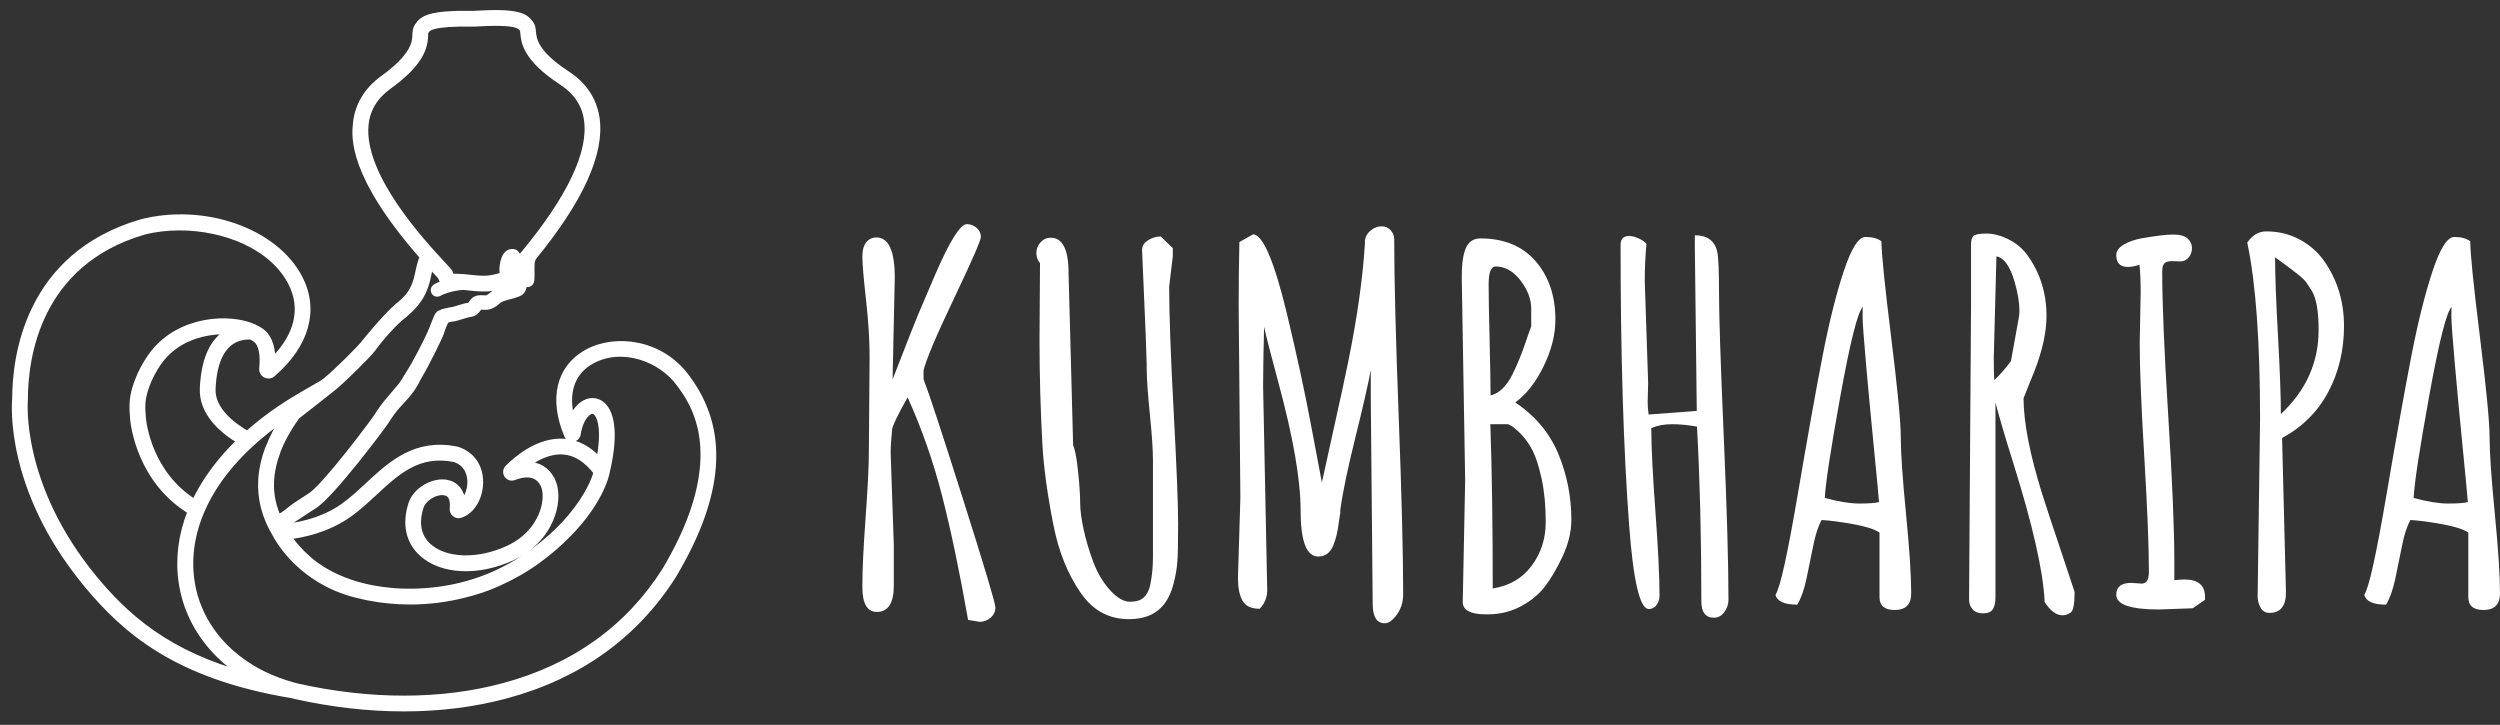
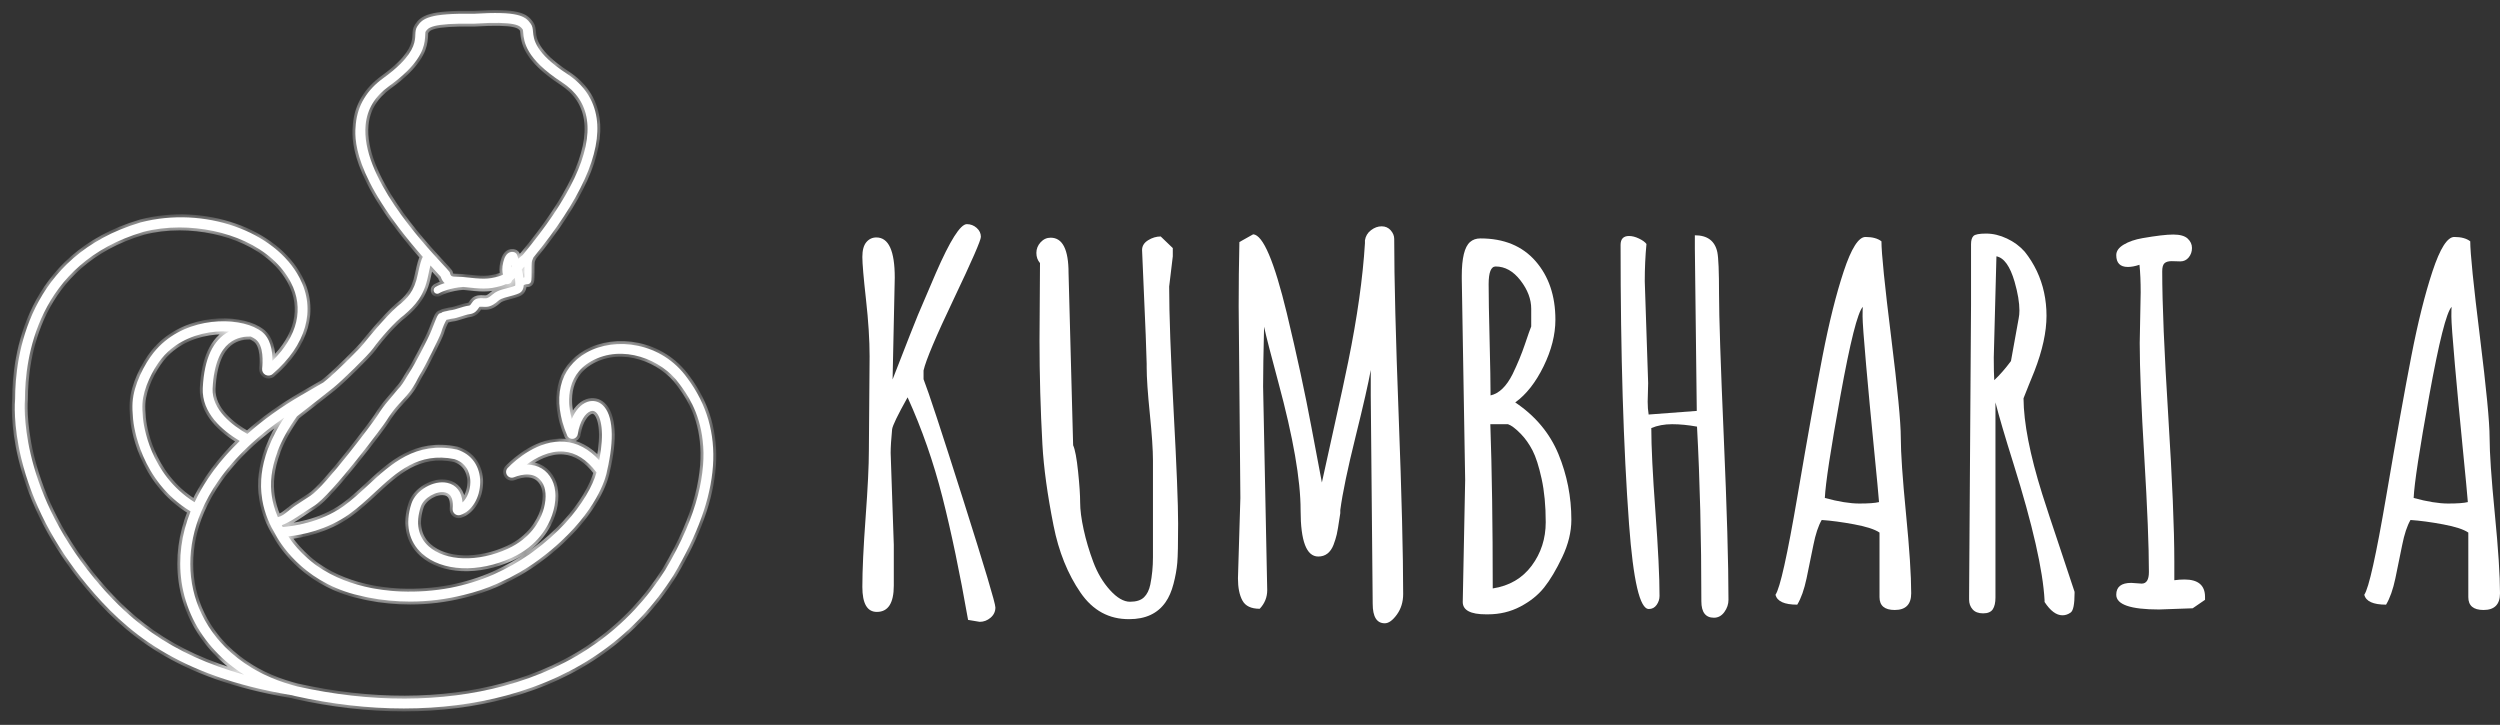
<svg xmlns="http://www.w3.org/2000/svg" width="169" height="49" viewBox="0 0 169 49" fill="none">
  <rect x="0" y="0" width="169" height="49" fill="#333333" stroke="none" />
  <path d="M58.736 30.458L58.785 24.097C58.785 22.985 58.704 21.698 58.54 20.237C58.377 18.777 58.295 17.82 58.295 17.368C58.295 16.915 58.385 16.583 58.565 16.37C58.745 16.157 58.971 16.051 59.243 16.051C60.072 16.051 60.486 16.956 60.486 18.766C60.486 18.777 60.437 21.071 60.339 25.65C60.415 25.465 60.628 24.92 60.977 24.015C61.326 23.11 61.685 22.2 62.056 21.284C62.438 20.379 62.841 19.436 63.266 18.455C64.225 16.253 64.923 15.152 65.359 15.152C65.61 15.152 65.831 15.236 66.022 15.405C66.212 15.575 66.308 15.776 66.308 16.01C66.308 16.245 65.7 17.637 64.485 20.188C63.269 22.74 62.585 24.358 62.432 25.045V25.634C62.759 26.462 63.651 29.172 65.106 33.761C66.561 38.351 67.289 40.785 67.289 41.063C67.289 41.341 67.18 41.572 66.962 41.758C66.744 41.943 66.499 42.036 66.226 42.036L65.442 41.905C64.886 38.733 64.308 35.966 63.708 33.606C63.108 31.246 62.324 28.997 61.353 26.86C60.688 28.048 60.34 28.768 60.307 29.019C60.241 29.695 60.208 30.229 60.208 30.621L60.421 36.836V39.583C60.421 40.771 60.039 41.365 59.276 41.365C58.622 41.365 58.295 40.801 58.295 39.673C58.295 38.544 58.369 36.977 58.516 34.971C58.663 32.966 58.736 31.461 58.736 30.458Z" fill="white" />
  <path d="M70.271 23.018L70.304 17.785C70.141 17.599 70.059 17.37 70.059 17.098C70.059 16.826 70.154 16.586 70.345 16.378C70.535 16.171 70.762 16.068 71.023 16.068C71.83 16.068 72.234 16.864 72.234 18.455L72.544 30.098C72.675 30.393 72.787 30.987 72.879 31.881C72.972 32.775 73.018 33.47 73.018 33.966C73.018 34.462 73.097 35.073 73.255 35.797C73.413 36.523 73.632 37.256 73.909 37.997C74.188 38.738 74.563 39.371 75.038 39.894C75.512 40.417 75.962 40.678 76.387 40.678C76.812 40.678 77.128 40.578 77.335 40.376C77.542 40.175 77.684 39.888 77.76 39.517C77.88 38.929 77.94 38.313 77.94 37.67V31.128C77.94 30.419 77.869 29.368 77.728 27.972C77.586 26.577 77.515 25.525 77.515 24.816V24.587L77.45 22.641L77.204 16.901C77.204 16.629 77.341 16.408 77.613 16.239C77.886 16.07 78.169 15.985 78.464 15.985L79.281 16.77V17.326L79.036 19.37C79.036 21.234 79.137 24.042 79.338 27.792C79.54 31.542 79.641 34.079 79.641 35.404C79.641 36.728 79.622 37.612 79.584 38.053C79.545 38.495 79.461 38.967 79.33 39.468C79.2 39.969 79.02 40.383 78.79 40.711C78.256 41.474 77.439 41.855 76.338 41.855C74.975 41.866 73.879 41.272 73.051 40.073C72.178 38.808 71.568 37.293 71.219 35.527C70.805 33.445 70.554 31.618 70.467 30.048C70.337 27.684 70.271 25.34 70.271 23.018Z" fill="white" />
-   <path d="M83.849 33.663L83.734 20.696C83.734 19.246 83.75 17.801 83.783 16.362L84.715 15.839C85.38 15.883 86.138 17.66 86.988 21.17C87.675 24.037 88.231 26.612 88.656 28.896C89.082 31.18 89.316 32.42 89.359 32.617C89.512 31.897 89.795 30.611 90.21 28.757C90.624 26.904 90.934 25.465 91.142 24.44C91.752 21.442 92.128 18.777 92.27 16.444V16.247C92.314 15.964 92.45 15.735 92.679 15.561C92.908 15.386 93.148 15.299 93.399 15.299C93.649 15.299 93.853 15.389 94.012 15.569C94.17 15.749 94.249 15.943 94.249 16.149C94.249 18.821 94.35 22.822 94.552 28.153C94.753 33.483 94.854 37.485 94.854 40.156C94.854 40.69 94.712 41.153 94.429 41.546C94.145 41.938 93.873 42.134 93.611 42.134C93.066 42.134 92.794 41.693 92.794 40.81L92.663 26.714V25.013C92.51 25.874 92.167 27.381 91.633 29.535C91.099 31.688 90.755 33.337 90.603 34.481V34.694C90.581 34.781 90.548 34.988 90.504 35.315C90.461 35.642 90.414 35.912 90.365 36.125C90.316 36.337 90.243 36.574 90.145 36.836C89.937 37.359 89.594 37.621 89.114 37.621C88.318 37.621 87.921 36.58 87.921 34.498C87.921 32.437 87.419 29.553 86.416 25.847C85.915 23.994 85.593 22.74 85.451 22.086C85.408 23.874 85.386 25.22 85.386 26.125L85.664 39.894C85.664 40.374 85.495 40.793 85.157 41.153C84.579 41.153 84.189 40.968 83.988 40.597C83.786 40.227 83.686 39.725 83.686 39.093L83.849 33.663Z" fill="white" />
+   <path d="M83.849 33.663L83.734 20.696C83.734 19.246 83.75 17.801 83.783 16.362L84.715 15.839C85.38 15.883 86.138 17.66 86.988 21.17C87.675 24.037 88.231 26.612 88.656 28.896C89.082 31.18 89.316 32.42 89.359 32.617C89.512 31.897 89.795 30.611 90.21 28.757C90.624 26.904 90.934 25.465 91.142 24.44C91.752 21.442 92.128 18.777 92.27 16.444V16.247C92.314 15.964 92.45 15.735 92.679 15.561C92.908 15.386 93.148 15.299 93.399 15.299C93.649 15.299 93.853 15.389 94.012 15.569C94.17 15.749 94.249 15.943 94.249 16.149C94.249 18.821 94.35 22.822 94.552 28.153C94.753 33.483 94.854 37.485 94.854 40.156C94.854 40.69 94.712 41.153 94.429 41.546C94.145 41.938 93.873 42.134 93.611 42.134C93.066 42.134 92.794 41.693 92.794 40.81L92.663 26.714V25.013C92.51 25.874 92.167 27.381 91.633 29.535C91.099 31.688 90.755 33.337 90.603 34.481V34.694C90.461 35.642 90.414 35.912 90.365 36.125C90.316 36.337 90.243 36.574 90.145 36.836C89.937 37.359 89.594 37.621 89.114 37.621C88.318 37.621 87.921 36.58 87.921 34.498C87.921 32.437 87.419 29.553 86.416 25.847C85.915 23.994 85.593 22.74 85.451 22.086C85.408 23.874 85.386 25.22 85.386 26.125L85.664 39.894C85.664 40.374 85.495 40.793 85.157 41.153C84.579 41.153 84.189 40.968 83.988 40.597C83.786 40.227 83.686 39.725 83.686 39.093L83.849 33.663Z" fill="white" />
  <path d="M99.045 32.453L98.816 18.848V18.651C98.816 17.452 99.002 16.689 99.373 16.362C99.558 16.198 99.792 16.117 100.076 16.117C101.667 16.117 102.91 16.629 103.804 17.654C104.698 18.679 105.145 19.998 105.145 21.611C105.145 22.625 104.878 23.677 104.344 24.768C103.81 25.858 103.172 26.67 102.43 27.204C103.793 28.12 104.766 29.284 105.35 30.696C105.933 32.108 106.224 33.588 106.224 35.136C106.224 35.953 106.02 36.793 105.611 37.654C105.202 38.515 104.793 39.202 104.385 39.714C103.976 40.227 103.439 40.657 102.774 41.006C102.109 41.355 101.378 41.529 100.583 41.529H100.452C99.405 41.529 98.882 41.251 98.882 40.695L99.045 32.453ZM101.106 18.014C100.79 18.014 100.632 18.414 100.632 19.216C100.632 20.017 100.653 21.276 100.697 22.993C100.74 24.71 100.762 25.956 100.762 26.73C101.34 26.599 101.836 26.119 102.251 25.291C102.589 24.593 102.866 23.92 103.085 23.271C103.303 22.623 103.444 22.222 103.51 22.069V20.875C103.51 20.221 103.267 19.581 102.782 18.954C102.297 18.327 101.738 18.014 101.106 18.014ZM103.542 38.242C104.174 37.392 104.491 36.41 104.491 35.298C104.491 34.187 104.398 33.209 104.213 32.364C104.027 31.518 103.823 30.881 103.599 30.45C103.376 30.02 103.117 29.652 102.822 29.346C102.463 28.976 102.168 28.752 101.939 28.676H100.746C100.854 31.761 100.909 35.462 100.909 39.779C102.033 39.605 102.91 39.092 103.542 38.242Z" fill="white" />
  <path d="M115.863 41.758C115.296 41.758 115.012 41.387 115.012 40.646C115.012 36.395 114.914 32.459 114.718 28.84C114.118 28.731 113.557 28.676 113.034 28.676C112.511 28.676 112.042 28.763 111.628 28.937C111.628 30.18 111.72 32.061 111.906 34.58C112.091 37.098 112.184 39 112.184 40.286C112.184 40.505 112.118 40.706 111.988 40.892C111.857 41.077 111.682 41.169 111.464 41.169C110.854 41.18 110.407 39.267 110.123 35.43C109.741 30.23 109.551 23.939 109.551 16.558C109.551 16.155 109.741 15.953 110.123 15.953C110.33 15.953 110.554 16.01 110.794 16.125C111.033 16.239 111.203 16.362 111.301 16.493C111.225 17.289 111.186 18.128 111.186 19.011L111.415 25.896L111.383 27.155C111.383 27.472 111.404 27.76 111.448 28.022L114.702 27.777L114.572 16.788V15.905C115.422 15.905 115.929 16.286 116.092 17.049C116.168 17.42 116.207 18.363 116.207 19.878C116.207 21.394 116.313 24.607 116.526 29.518C116.739 34.43 116.845 38.106 116.845 40.548C116.845 40.843 116.752 41.118 116.567 41.374C116.381 41.63 116.146 41.758 115.863 41.758Z" fill="white" />
  <path d="M128.085 41.235C127.398 41.235 127.055 40.946 127.055 40.368V36.002C126.739 35.784 126.169 35.599 125.346 35.446C124.523 35.293 123.79 35.195 123.147 35.151C122.918 35.544 122.73 36.111 122.583 36.852C122.435 37.594 122.282 38.34 122.125 39.093C121.966 39.845 121.757 40.439 121.495 40.875C120.623 40.875 120.132 40.652 120.023 40.204C120.329 39.769 120.825 37.539 121.512 33.516C122.198 29.494 122.762 26.346 123.204 24.072C123.646 21.799 124.122 19.889 124.635 18.341C125.147 16.793 125.638 16.019 126.106 16.019C126.575 16.019 126.935 16.117 127.186 16.313C127.186 17.109 127.404 19.262 127.84 22.772C128.276 26.283 128.494 28.553 128.494 29.583C128.494 30.614 128.611 32.325 128.845 34.718C129.08 37.111 129.197 38.907 129.197 40.106C129.197 40.859 128.826 41.235 128.085 41.235ZM126.679 30.303C126.483 28.324 126.305 26.438 126.147 24.645C125.989 22.851 125.91 21.766 125.91 21.39C125.91 21.014 125.916 20.799 125.927 20.744C125.578 21.104 125.074 23.105 124.414 26.746C123.754 30.387 123.403 32.693 123.359 33.663C124.286 33.914 125.063 34.039 125.69 34.039C126.316 34.039 126.761 34.007 127.022 33.941C126.99 33.494 126.875 32.282 126.679 30.303Z" fill="white" />
  <path d="M133.111 40.27L133.242 20.63V16.509C133.242 16.247 133.297 16.062 133.406 15.953C133.514 15.844 133.801 15.79 134.264 15.79C134.728 15.79 135.196 15.901 135.67 16.125C136.145 16.348 136.545 16.645 136.872 17.016C137.188 17.409 137.461 17.844 137.69 18.324C138.126 19.251 138.344 20.259 138.344 21.349C138.344 22.44 138.072 23.688 137.526 25.094C137.461 25.247 137.33 25.568 137.134 26.059C136.937 26.55 136.823 26.839 136.79 26.926C136.801 28.583 137.221 30.736 138.05 33.385C138.333 34.279 138.736 35.502 139.26 37.056C139.783 38.61 140.11 39.594 140.241 40.008V40.09C140.241 40.842 140.154 41.281 139.979 41.406C139.805 41.531 139.62 41.594 139.423 41.594C139.009 41.594 138.606 41.294 138.213 40.695V40.58C138.104 38.553 137.406 35.484 136.12 31.374C135.531 29.498 135.122 28.108 134.893 27.203V40.4C134.893 40.738 134.834 41 134.714 41.185C134.593 41.37 134.375 41.463 134.06 41.463C133.743 41.463 133.506 41.373 133.348 41.193C133.19 41.014 133.111 40.793 133.111 40.531V40.27ZM134.959 17.327L134.779 24.162C134.779 24.849 134.79 25.361 134.812 25.699C135.194 25.34 135.57 24.909 135.941 24.408L136.464 21.513C136.496 21.36 136.513 21.186 136.513 20.99C136.513 20.456 136.404 19.807 136.186 19.044C135.88 17.997 135.472 17.425 134.959 17.327Z" fill="white" />
  <path d="M147.393 17.67L146.804 17.654C146.586 17.654 146.425 17.7 146.322 17.793C146.218 17.886 146.166 18.068 146.166 18.34C146.166 20.521 146.302 23.786 146.575 28.136C146.847 32.486 146.984 35.751 146.984 37.931V39.223C147.212 39.191 147.441 39.174 147.67 39.174C148.597 39.174 149.06 39.567 149.06 40.352V40.548L148.226 41.12L145.953 41.201C144.023 41.201 143.059 40.869 143.059 40.204C143.059 39.67 143.396 39.403 144.072 39.403L144.776 39.452C145.103 39.452 145.266 39.19 145.266 38.667C145.266 36.944 145.162 34.364 144.956 30.924C144.748 27.485 144.645 24.903 144.645 23.181L144.71 19.763C144.71 19.043 144.683 18.422 144.629 17.899C144.334 17.997 144.073 18.046 143.844 18.046C143.321 18.046 143.059 17.779 143.059 17.245C143.059 16.973 143.228 16.735 143.566 16.534C143.904 16.332 144.324 16.188 144.825 16.1C145.763 15.937 146.458 15.855 146.911 15.855C147.363 15.855 147.687 15.945 147.883 16.125C148.079 16.305 148.178 16.518 148.178 16.763C148.178 17.008 148.104 17.221 147.957 17.401C147.81 17.58 147.622 17.67 147.393 17.67Z" fill="white" />
-   <path d="M152.617 40.303L152.781 28.349C152.781 23.094 152.492 19.109 151.914 16.395C152.263 15.893 152.693 15.642 153.206 15.642C154.034 15.642 154.789 15.828 155.471 16.198C156.152 16.569 156.706 17.06 157.131 17.67C158.014 18.946 158.455 20.401 158.455 22.037C158.455 23.672 158.101 25.157 157.393 26.492C156.683 27.828 155.643 28.867 154.269 29.608L154.531 40.041C154.531 40.968 154.16 41.431 153.419 41.431C153.146 41.431 152.945 41.313 152.814 41.079C152.683 40.845 152.617 40.586 152.617 40.303ZM154.187 27.989C155.888 26.397 156.738 24.506 156.738 22.314V22.298C156.738 21.044 156.585 20.167 156.28 19.665C156.127 19.426 156.005 19.238 155.912 19.101C155.819 18.965 155.631 18.782 155.348 18.553C155.01 18.281 154.492 17.894 153.795 17.392C153.795 18.57 153.86 20.336 153.991 22.691C154.122 25.045 154.187 26.811 154.187 27.989Z" fill="white" />
  <path d="M167.888 41.235C167.202 41.235 166.858 40.946 166.858 40.368V36.002C166.542 35.784 165.972 35.599 165.149 35.446C164.326 35.293 163.593 35.195 162.95 35.151C162.721 35.544 162.533 36.111 162.386 36.852C162.239 37.594 162.086 38.34 161.928 39.093C161.77 39.845 161.56 40.439 161.298 40.875C160.426 40.875 159.935 40.652 159.826 40.204C160.131 39.769 160.627 37.539 161.314 33.516C162.001 29.494 162.565 26.346 163.007 24.072C163.448 21.799 163.925 19.889 164.437 18.341C164.95 16.793 165.44 16.019 165.909 16.019C166.378 16.019 166.738 16.117 166.989 16.313C166.989 17.109 167.207 19.262 167.643 22.772C168.078 26.283 168.297 28.553 168.297 29.583C168.297 30.614 168.414 32.325 168.648 34.718C168.883 37.111 169 38.907 169 40.106C169 40.859 168.63 41.235 167.888 41.235ZM166.482 30.303C166.286 28.324 166.109 26.438 165.95 24.645C165.792 22.851 165.713 21.766 165.713 21.39C165.713 21.014 165.719 20.799 165.73 20.744C165.381 21.104 164.877 23.105 164.217 26.746C163.558 30.387 163.206 32.693 163.163 33.663C164.089 33.914 164.866 34.039 165.493 34.039C166.12 34.039 166.564 34.007 166.826 33.941C166.793 33.494 166.678 32.282 166.482 30.303Z" fill="white" />
  <mask id="path-11-outside-1_101_91" maskUnits="userSpaceOnUse" x="0" y="-0.119" width="49" height="49" fill="black">
-     <rect fill="white" y="-0.119" width="49" height="49" />
    <path d="M46.47 25.569C44.724 23.112 41.574 22.754 39.655 23.832C37.792 24.879 37.301 26.976 38.343 29.442C38.408 29.596 38.563 29.686 38.732 29.667C38.897 29.646 39.03 29.516 39.056 29.351C39.192 28.445 39.588 27.918 39.921 27.799C40.057 27.749 40.177 27.773 40.287 27.873C40.636 28.189 40.874 29.222 40.509 31.116C39.813 30.352 39.025 29.93 38.159 29.861C36.415 29.722 34.897 31.052 34.326 31.629C34.195 31.761 34.175 31.961 34.277 32.116C34.378 32.271 34.569 32.332 34.741 32.264C35.282 32.05 36.258 31.828 36.722 32.742C36.947 33.186 36.937 33.897 36.694 34.597C36.477 35.224 35.882 36.381 34.34 37.089C32.32 38.018 30.114 37.952 28.977 36.93C28.263 36.289 28.079 35.363 28.444 34.252C28.64 33.656 29.488 33.163 30.095 33.292C30.595 33.4 30.645 33.944 30.6 34.382C30.586 34.518 30.64 34.652 30.745 34.739C30.849 34.825 30.986 34.852 31.114 34.813C31.887 34.577 32.453 33.648 32.46 32.603C32.467 31.533 31.888 30.708 30.911 30.396L30.878 30.387C28.097 29.819 26.448 31.347 24.853 32.825L24.845 32.832C24.323 33.315 23.784 33.815 23.221 34.217C21.632 35.35 19.734 35.579 19.114 35.625C19.091 35.584 19.069 35.544 19.047 35.504C19.513 35.333 20.017 34.997 20.406 34.735C20.458 34.701 20.507 34.667 20.555 34.636C20.741 34.511 20.952 34.37 21.208 34.214C22.412 33.477 25.989 28.676 26.101 28.468C26.107 28.456 26.136 28.413 26.167 28.368C26.215 28.297 26.274 28.209 26.292 28.174C26.661 27.636 26.867 27.421 27.048 27.232C27.127 27.149 27.202 27.071 27.28 26.975C27.863 26.349 28.086 25.905 28.233 25.612C28.279 25.522 28.317 25.445 28.356 25.384C28.743 24.775 29.74 22.749 29.816 22.49C29.922 22.125 30.094 21.75 30.182 21.62C30.241 21.611 30.299 21.599 30.361 21.583C30.449 21.56 30.529 21.541 30.608 21.534C30.744 21.523 30.94 21.462 31.167 21.391C31.359 21.33 31.6 21.255 31.739 21.238C32.101 21.195 32.246 20.981 32.342 20.839L32.358 20.816C32.376 20.789 32.395 20.762 32.412 20.742C32.419 20.737 32.457 20.726 32.654 20.738C32.731 20.742 32.819 20.747 32.907 20.74C33.226 20.714 33.502 20.497 33.681 20.336C33.805 20.226 33.968 20.167 34.125 20.12C34.177 20.104 34.258 20.083 34.331 20.064C34.565 20.003 34.885 19.92 35.083 19.828C35.317 19.719 35.392 19.498 35.407 19.267C35.506 19.228 35.593 19.203 35.624 19.208C35.695 19.215 35.771 19.192 35.822 19.147C35.935 19.047 35.935 18.913 35.933 18.416C35.932 18.189 35.929 17.719 35.968 17.625C35.999 17.557 36.029 17.482 36.056 17.409C39.244 13.514 40.683 10.342 40.33 7.979C40.145 6.742 39.474 5.738 38.335 4.994C36.157 3.57 36.075 2.647 36.031 2.151C36.014 1.957 35.998 1.774 35.882 1.614L35.861 1.585C35.498 1.084 35.011 0.744 32.026 0.934C29.034 0.884 28.563 1.247 28.223 1.764L28.204 1.794C28.096 1.957 28.087 2.141 28.079 2.336C28.063 2.745 28.038 3.363 27.049 4.339C26.741 4.643 26.358 4.961 25.911 5.284C24.803 6.084 24.178 7.124 24.055 8.374C23.968 9.251 23.718 11.831 28.579 17.364C28.492 17.535 28.384 17.861 28.251 18.516C28.006 19.726 27.525 20.185 26.872 20.703C26.06 21.407 24.71 23.063 24.664 23.128C24.384 23.525 22.63 25.238 22.1 25.659C22.022 25.721 21.941 25.788 21.86 25.856L20.377 26.714C18.997 27.514 17.774 28.395 16.721 29.336C15.73 28.772 14.305 27.706 14.373 26.265C14.534 22.85 16.269 22.742 16.951 22.748C17.07 22.804 17.179 22.866 17.272 22.933C17.853 23.351 17.763 24.553 17.721 24.912C17.701 25.088 17.788 25.256 17.944 25.339C18.101 25.423 18.29 25.403 18.424 25.287C20.711 23.316 21.378 20.947 20.252 18.787C18.595 15.606 13.779 13.921 9.518 15.032C1.858 17.294 1.025 24.134 1.023 26.968C1.007 27.138 0.882 28.695 1.441 31.001C2.163 33.978 3.656 36.851 5.879 39.538C8.46 42.64 11.915 45.688 19.66 46.985L19.724 46.993C19.795 47.011 19.865 47.031 19.936 47.049C22.428 47.608 24.906 47.891 27.3 47.891C29.745 47.891 32.077 47.596 34.233 47.013C39.162 45.681 42.964 42.946 45.533 38.883C48.773 33.439 49.08 29.084 46.47 25.569ZM20.088 46.401C20.066 46.395 20.044 46.389 20.022 46.383L19.805 46.324C19.112 46.134 18.459 45.888 17.85 45.594C17.815 45.578 17.78 45.561 17.745 45.543C17.621 45.482 17.499 45.418 17.379 45.352C17.306 45.312 17.235 45.271 17.164 45.229C17.12 45.204 17.077 45.178 17.034 45.153C16.358 44.746 15.75 44.273 15.221 43.743C15.211 43.733 15.202 43.723 15.193 43.714C15.084 43.604 14.98 43.492 14.879 43.378C14.824 43.316 14.77 43.254 14.717 43.191C14.687 43.155 14.657 43.119 14.628 43.083C14.237 42.597 13.903 42.073 13.633 41.511C12.614 39.395 12.607 36.93 13.61 34.569C13.611 34.568 13.612 34.566 13.613 34.564C13.915 33.856 14.302 33.164 14.77 32.491C14.772 32.488 14.774 32.485 14.777 32.482C14.832 32.404 14.888 32.326 14.945 32.248C14.98 32.2 15.015 32.153 15.051 32.106C15.085 32.06 15.12 32.015 15.155 31.969C15.487 31.54 15.854 31.118 16.253 30.706C16.276 30.682 16.3 30.658 16.324 30.634C16.389 30.567 16.456 30.501 16.523 30.435C16.574 30.385 16.625 30.334 16.677 30.285C16.702 30.26 16.729 30.235 16.755 30.21C16.833 30.136 16.912 30.062 16.992 29.989C16.994 29.988 16.995 29.985 16.997 29.983C17.666 29.37 18.405 28.784 19.208 28.235C18.759 28.92 18.408 29.596 18.152 30.261C18.14 30.28 18.129 30.301 18.12 30.323C18.062 30.478 18.011 30.627 17.963 30.781L17.962 30.785C17.961 30.789 17.961 30.793 17.959 30.797C17.959 30.8 17.957 30.803 17.956 30.806C17.912 30.949 17.871 31.095 17.836 31.24C17.835 31.244 17.835 31.247 17.834 31.251C17.769 31.518 17.72 31.792 17.688 32.065C17.66 32.307 17.649 32.549 17.649 32.789C17.649 32.792 17.649 32.796 17.649 32.8C17.649 32.839 17.646 32.879 17.647 32.918C17.647 32.92 17.648 32.922 17.648 32.924C17.648 32.925 17.648 32.927 17.648 32.928C17.649 32.973 17.653 33.018 17.655 33.063C17.657 33.116 17.661 33.168 17.664 33.221C17.667 33.26 17.67 33.3 17.674 33.34C17.688 33.491 17.705 33.642 17.73 33.792C17.891 34.755 18.27 35.546 18.638 36.159C18.837 36.54 20.35 39.22 23.97 40.179C24.19 40.237 24.412 40.288 24.634 40.336C24.711 40.353 24.788 40.369 24.865 40.385C24.886 40.389 24.907 40.393 24.928 40.397C25.381 40.487 25.84 40.554 26.3 40.596C26.775 40.642 27.254 40.665 27.734 40.665C28.954 40.665 30.164 40.512 31.334 40.221C32.161 40.022 32.925 39.765 33.585 39.467C33.646 39.44 33.705 39.411 33.766 39.384C34.687 38.973 35.562 38.47 36.37 37.877C36.407 37.85 36.441 37.822 36.478 37.795C36.999 37.414 37.475 37.016 37.906 36.612C40.588 34.129 40.997 32.03 41.015 31.928L41.025 31.872C41.552 29.661 41.446 28.025 40.731 27.378C40.44 27.115 40.063 27.04 39.697 27.171C39.267 27.326 38.897 27.735 38.651 28.324C38.411 27.457 38.109 25.464 39.98 24.413C42.054 23.248 44.734 24.272 45.934 25.961C46.829 27.166 49.553 30.832 44.968 38.535C42.494 42.446 38.824 45.082 34.06 46.37C29.876 47.501 25.045 47.511 20.088 46.401ZM17.223 22.141C17.207 22.13 17.19 22.12 17.172 22.112C15.506 21.367 12.223 21.549 10.393 23.828C9.757 24.621 9.038 26.015 8.963 27.2L8.961 27.231C8.944 27.511 8.955 27.878 8.996 28.323C9.035 28.753 9.476 32.503 12.883 34.57C12.265 36.123 12.046 37.723 12.269 39.307C12.521 41.092 13.324 42.7 14.553 44.008C15.118 44.613 15.771 45.153 16.503 45.612C14.082 44.937 12.047 44.012 10.286 42.784C8.508 41.545 7.269 40.171 6.388 39.112C1.166 32.797 1.679 27.077 1.685 27.019L1.686 26.986C1.686 24.296 2.467 17.809 9.694 15.674C10.456 15.476 11.279 15.375 12.139 15.375C13.68 15.375 15.246 15.707 16.549 16.31C17.982 16.973 19.06 17.936 19.664 19.096C20.571 20.836 20.128 22.715 18.419 24.39C18.423 23.72 18.291 22.847 17.659 22.392C17.53 22.299 17.383 22.216 17.223 22.141ZM13.708 26.233C13.629 27.906 15.018 29.099 16.208 29.809C16.05 29.961 15.898 30.115 15.749 30.27C15.72 30.3 15.691 30.331 15.662 30.361C15.551 30.478 15.442 30.596 15.336 30.715C15.292 30.764 15.249 30.812 15.207 30.861C15.102 30.981 15 31.101 14.9 31.223C14.873 31.256 14.844 31.29 14.817 31.323C14.692 31.478 14.572 31.634 14.456 31.79C14.432 31.823 14.409 31.855 14.386 31.888C14.284 32.027 14.187 32.166 14.092 32.307C14.077 32.329 14.062 32.351 14.047 32.374C13.703 32.891 13.405 33.417 13.154 33.951C10.097 32.045 9.699 28.654 9.663 28.261C9.626 27.852 9.614 27.52 9.63 27.274L9.632 27.244C9.695 26.247 10.325 24.983 10.915 24.248C11.189 23.907 11.504 23.619 11.843 23.38C11.845 23.378 11.847 23.377 11.849 23.375C12.961 22.595 14.345 22.336 15.486 22.41C14.4 22.97 13.802 24.256 13.708 26.233ZM32.053 1.599C34.917 1.417 35.152 1.74 35.324 1.977L35.342 2C35.354 2.025 35.363 2.128 35.369 2.196L35.37 2.209C35.423 2.818 35.523 3.951 37.972 5.551C38.96 6.197 39.516 7.023 39.673 8.077C40.005 10.299 38.542 13.385 35.329 17.247C35.236 17.315 35.139 17.398 35.042 17.49C35.01 17.393 34.981 17.306 34.958 17.238C34.937 17.175 34.894 17.12 34.837 17.085C34.751 17.032 34.605 16.997 34.452 17.061C34.249 17.144 34.108 17.362 34.021 17.725C33.927 18.113 33.957 18.386 34.007 18.562C33.922 18.608 33.829 18.649 33.722 18.679C32.98 18.891 32.649 18.879 31.29 18.725L30.653 18.699C30.649 18.698 30.646 18.697 30.642 18.696L30.631 18.694C30.537 18.674 30.463 18.658 30.42 18.475L30.404 18.41L30.36 18.349C30.289 18.256 30.142 18.097 29.907 17.845C28.539 16.37 24.375 11.883 24.715 8.439C24.82 7.373 25.338 6.518 26.298 5.824C26.774 5.48 27.184 5.14 27.514 4.814C28.689 3.654 28.722 2.846 28.742 2.363C28.745 2.299 28.75 2.18 28.756 2.163L28.778 2.129C28.939 1.885 29.16 1.551 32.028 1.6L32.053 1.599ZM35.447 18.417C35.448 18.515 35.449 18.648 35.447 18.748C35.425 18.753 35.404 18.76 35.382 18.767C35.381 18.749 35.379 18.73 35.378 18.714C35.371 18.617 35.327 18.436 35.269 18.229C35.329 18.15 35.387 18.079 35.443 18.025C35.445 18.023 35.447 18.021 35.449 18.019C35.447 18.137 35.447 18.268 35.447 18.417ZM34.57 17.9C34.581 17.937 34.592 17.972 34.603 18.007C34.583 18.033 34.562 18.059 34.541 18.085C34.547 18.029 34.555 17.97 34.57 17.9ZM29.421 18.299C29.575 18.465 29.721 18.621 29.795 18.708C29.857 18.909 29.954 19.045 30.06 19.139C29.63 19.273 29.443 19.397 29.417 19.415C29.31 19.49 29.283 19.642 29.357 19.752C29.402 19.818 29.476 19.858 29.556 19.858C29.603 19.858 29.65 19.844 29.69 19.817C29.693 19.815 29.976 19.63 30.698 19.478C30.902 19.435 31.112 19.41 31.309 19.396C31.916 19.465 32.344 19.505 32.697 19.505C33.104 19.505 33.432 19.455 33.904 19.32C34.011 19.289 34.106 19.251 34.197 19.21C34.259 19.224 34.377 19.209 34.471 19.157C34.533 19.123 34.575 19.076 34.591 19.021C34.591 19.018 34.593 19.015 34.594 19.011L34.598 19.002C34.602 18.99 34.608 18.972 34.614 18.954C34.684 18.9 34.748 18.843 34.807 18.785C34.809 18.808 34.811 18.834 34.813 18.862L34.816 18.894C34.849 19.204 34.833 19.29 34.825 19.312C34.671 19.379 34.391 19.452 34.186 19.506C34.083 19.532 34.009 19.552 33.959 19.567C33.749 19.63 33.507 19.72 33.299 19.905C33.118 20.067 32.966 20.157 32.861 20.165C32.814 20.168 32.751 20.165 32.685 20.162C32.474 20.149 32.185 20.131 31.988 20.354C31.94 20.408 31.901 20.464 31.866 20.517C31.791 20.627 31.773 20.653 31.672 20.665C31.481 20.688 31.235 20.765 30.994 20.84C30.843 20.888 30.635 20.954 30.56 20.96C30.435 20.97 30.32 20.999 30.227 21.022L30.2 21.029C30.166 21.038 30.102 21.054 30.07 21.055C29.981 21.072 29.893 21.095 29.834 21.155C29.821 21.158 29.807 21.161 29.797 21.164C29.679 21.192 29.667 21.198 29.549 21.392C29.539 21.408 29.366 21.817 29.189 22.281C28.951 22.904 27.928 24.83 27.722 25.108C27.64 25.235 27.566 25.36 27.494 25.48C27.315 25.783 27.146 26.068 26.886 26.329C26.735 26.519 26.594 26.683 26.458 26.842C26.199 27.143 25.954 27.428 25.671 27.849C25.653 27.883 25.59 27.979 25.543 28.049C25.509 28.1 25.489 28.13 25.485 28.138C25.293 28.458 21.951 32.922 20.979 33.517C20.826 33.611 20.643 33.734 20.482 33.842C20.363 33.922 20.25 33.998 20.167 34.05C19.876 34.232 19.67 34.398 19.488 34.544C19.231 34.752 19.045 34.899 18.783 34.959C18.723 34.82 18.666 34.676 18.615 34.53C18.612 34.514 18.609 34.499 18.604 34.483C18.573 34.393 18.544 34.298 18.516 34.2V34.2C18.398 33.78 18.333 33.345 18.321 32.907C18.321 32.907 18.321 32.906 18.321 32.905C18.321 32.904 18.321 32.902 18.321 32.9C18.316 32.651 18.328 32.394 18.358 32.137C18.387 31.892 18.432 31.645 18.491 31.403C18.491 31.402 18.491 31.402 18.491 31.402C18.491 31.402 18.491 31.401 18.491 31.401C18.52 31.281 18.556 31.151 18.601 31.005C18.602 31 18.602 30.995 18.603 30.991C18.604 30.988 18.606 30.986 18.606 30.983C18.651 30.841 18.7 30.699 18.752 30.563C18.761 30.538 18.766 30.512 18.77 30.486C19.049 29.766 19.471 28.986 20.076 28.143C20.909 27.498 22.111 26.549 22.535 26.211C23.07 25.786 24.896 24.016 25.236 23.536C25.675 22.914 26.74 21.701 27.315 21.299C28.064 20.643 28.66 20.031 28.938 18.656C29.008 18.309 29.06 18.088 29.099 17.946C29.206 18.063 29.31 18.179 29.421 18.299ZM27.814 34.043C27.366 35.406 27.622 36.607 28.534 37.426C29.884 38.639 32.328 38.747 34.617 37.695C36.382 36.884 37.069 35.543 37.321 34.816C37.626 33.937 37.623 33.048 37.314 32.438C36.975 31.771 36.378 31.408 35.627 31.408C35.616 31.408 35.605 31.408 35.594 31.409C36.209 30.953 37.128 30.446 38.106 30.525C38.921 30.591 39.668 31.065 40.326 31.935C40.08 32.816 39.38 34.092 38.197 35.384C37.619 36.005 36.893 36.667 35.977 37.339C35.915 37.385 35.852 37.429 35.788 37.474C35.07 37.97 34.266 38.432 33.372 38.833C32.439 39.239 31.46 39.541 30.458 39.736C29.369 39.942 28.23 40.029 27.119 39.985C27.099 39.985 27.079 39.983 27.059 39.983C26.958 39.978 26.857 39.972 26.756 39.965C26.67 39.959 26.584 39.953 26.498 39.945C26.47 39.943 26.443 39.94 26.416 39.938C26.042 39.903 25.669 39.853 25.297 39.788C25.294 39.788 25.291 39.787 25.288 39.786C25.221 39.775 25.155 39.761 25.089 39.749C23.903 39.513 22.588 39.067 21.415 38.24C21.396 38.226 21.375 38.212 21.356 38.198C21.33 38.18 21.305 38.16 21.279 38.142C20.627 37.647 20.147 37.132 19.818 36.719C19.785 36.677 19.753 36.636 19.721 36.594C19.649 36.491 19.571 36.38 19.491 36.261C20.399 36.161 22.1 35.833 23.605 34.76C24.208 34.331 24.765 33.814 25.305 33.314C26.841 31.89 28.293 30.545 30.726 31.036C31.699 31.356 31.798 32.235 31.796 32.599C31.793 33.131 31.587 33.66 31.269 33.963C31.213 33.251 30.838 32.77 30.235 32.641C29.31 32.442 28.111 33.137 27.814 34.043Z" />
  </mask>
  <path d="M46.47 25.569C44.724 23.112 41.574 22.754 39.655 23.832C37.792 24.879 37.301 26.976 38.343 29.442C38.408 29.596 38.563 29.686 38.732 29.667C38.897 29.646 39.03 29.516 39.056 29.351C39.192 28.445 39.588 27.918 39.921 27.799C40.057 27.749 40.177 27.773 40.287 27.873C40.636 28.189 40.874 29.222 40.509 31.116C39.813 30.352 39.025 29.93 38.159 29.861C36.415 29.722 34.897 31.052 34.326 31.629C34.195 31.761 34.175 31.961 34.277 32.116C34.378 32.271 34.569 32.332 34.741 32.264C35.282 32.05 36.258 31.828 36.722 32.742C36.947 33.186 36.937 33.897 36.694 34.597C36.477 35.224 35.882 36.381 34.34 37.089C32.32 38.018 30.114 37.952 28.977 36.93C28.263 36.289 28.079 35.363 28.444 34.252C28.64 33.656 29.488 33.163 30.095 33.292C30.595 33.4 30.645 33.944 30.6 34.382C30.586 34.518 30.64 34.652 30.745 34.739C30.849 34.825 30.986 34.852 31.114 34.813C31.887 34.577 32.453 33.648 32.46 32.603C32.467 31.533 31.888 30.708 30.911 30.396L30.878 30.387C28.097 29.819 26.448 31.347 24.853 32.825L24.845 32.832C24.323 33.315 23.784 33.815 23.221 34.217C21.632 35.35 19.734 35.579 19.114 35.625C19.091 35.584 19.069 35.544 19.047 35.504C19.513 35.333 20.017 34.997 20.406 34.735C20.458 34.701 20.507 34.667 20.555 34.636C20.741 34.511 20.952 34.37 21.208 34.214C22.412 33.477 25.989 28.676 26.101 28.468C26.107 28.456 26.136 28.413 26.167 28.368C26.215 28.297 26.274 28.209 26.292 28.174C26.661 27.636 26.867 27.421 27.048 27.232C27.127 27.149 27.202 27.071 27.28 26.975C27.863 26.349 28.086 25.905 28.233 25.612C28.279 25.522 28.317 25.445 28.356 25.384C28.743 24.775 29.74 22.749 29.816 22.49C29.922 22.125 30.094 21.75 30.182 21.62C30.241 21.611 30.299 21.599 30.361 21.583C30.449 21.56 30.529 21.541 30.608 21.534C30.744 21.523 30.94 21.462 31.167 21.391C31.359 21.33 31.6 21.255 31.739 21.238C32.101 21.195 32.246 20.981 32.342 20.839L32.358 20.816C32.376 20.789 32.395 20.762 32.412 20.742C32.419 20.737 32.457 20.726 32.654 20.738C32.731 20.742 32.819 20.747 32.907 20.74C33.226 20.714 33.502 20.497 33.681 20.336C33.805 20.226 33.968 20.167 34.125 20.12C34.177 20.104 34.258 20.083 34.331 20.064C34.565 20.003 34.885 19.92 35.083 19.828C35.317 19.719 35.392 19.498 35.407 19.267C35.506 19.228 35.593 19.203 35.624 19.208C35.695 19.215 35.771 19.192 35.822 19.147C35.935 19.047 35.935 18.913 35.933 18.416C35.932 18.189 35.929 17.719 35.968 17.625C35.999 17.557 36.029 17.482 36.056 17.409C39.244 13.514 40.683 10.342 40.33 7.979C40.145 6.742 39.474 5.738 38.335 4.994C36.157 3.57 36.075 2.647 36.031 2.151C36.014 1.957 35.998 1.774 35.882 1.614L35.861 1.585C35.498 1.084 35.011 0.744 32.026 0.934C29.034 0.884 28.563 1.247 28.223 1.764L28.204 1.794C28.096 1.957 28.087 2.141 28.079 2.336C28.063 2.745 28.038 3.363 27.049 4.339C26.741 4.643 26.358 4.961 25.911 5.284C24.803 6.084 24.178 7.124 24.055 8.374C23.968 9.251 23.718 11.831 28.579 17.364C28.492 17.535 28.384 17.861 28.251 18.516C28.006 19.726 27.525 20.185 26.872 20.703C26.06 21.407 24.71 23.063 24.664 23.128C24.384 23.525 22.63 25.238 22.1 25.659C22.022 25.721 21.941 25.788 21.86 25.856L20.377 26.714C18.997 27.514 17.774 28.395 16.721 29.336C15.73 28.772 14.305 27.706 14.373 26.265C14.534 22.85 16.269 22.742 16.951 22.748C17.07 22.804 17.179 22.866 17.272 22.933C17.853 23.351 17.763 24.553 17.721 24.912C17.701 25.088 17.788 25.256 17.944 25.339C18.101 25.423 18.29 25.403 18.424 25.287C20.711 23.316 21.378 20.947 20.252 18.787C18.595 15.606 13.779 13.921 9.518 15.032C1.858 17.294 1.025 24.134 1.023 26.968C1.007 27.138 0.882 28.695 1.441 31.001C2.163 33.978 3.656 36.851 5.879 39.538C8.46 42.64 11.915 45.688 19.66 46.985L19.724 46.993C19.795 47.011 19.865 47.031 19.936 47.049C22.428 47.608 24.906 47.891 27.3 47.891C29.745 47.891 32.077 47.596 34.233 47.013C39.162 45.681 42.964 42.946 45.533 38.883C48.773 33.439 49.08 29.084 46.47 25.569ZM20.088 46.401C20.066 46.395 20.044 46.389 20.022 46.383L19.805 46.324C19.112 46.134 18.459 45.888 17.85 45.594C17.815 45.578 17.78 45.561 17.745 45.543C17.621 45.482 17.499 45.418 17.379 45.352C17.306 45.312 17.235 45.271 17.164 45.229C17.12 45.204 17.077 45.178 17.034 45.153C16.358 44.746 15.75 44.273 15.221 43.743C15.211 43.733 15.202 43.723 15.193 43.714C15.084 43.604 14.98 43.492 14.879 43.378C14.824 43.316 14.77 43.254 14.717 43.191C14.687 43.155 14.657 43.119 14.628 43.083C14.237 42.597 13.903 42.073 13.633 41.511C12.614 39.395 12.607 36.93 13.61 34.569C13.611 34.568 13.612 34.566 13.613 34.564C13.915 33.856 14.302 33.164 14.77 32.491C14.772 32.488 14.774 32.485 14.777 32.482C14.832 32.404 14.888 32.326 14.945 32.248C14.98 32.2 15.015 32.153 15.051 32.106C15.085 32.06 15.12 32.015 15.155 31.969C15.487 31.54 15.854 31.118 16.253 30.706C16.276 30.682 16.3 30.658 16.324 30.634C16.389 30.567 16.456 30.501 16.523 30.435C16.574 30.385 16.625 30.334 16.677 30.285C16.702 30.26 16.729 30.235 16.755 30.21C16.833 30.136 16.912 30.062 16.992 29.989C16.994 29.988 16.995 29.985 16.997 29.983C17.666 29.37 18.405 28.784 19.208 28.235C18.759 28.92 18.408 29.596 18.152 30.261C18.14 30.28 18.129 30.301 18.12 30.323C18.062 30.478 18.011 30.627 17.963 30.781L17.962 30.785C17.961 30.789 17.961 30.793 17.959 30.797C17.959 30.8 17.957 30.803 17.956 30.806C17.912 30.949 17.871 31.095 17.836 31.24C17.835 31.244 17.835 31.247 17.834 31.251C17.769 31.518 17.72 31.792 17.688 32.065C17.66 32.307 17.649 32.549 17.649 32.789C17.649 32.792 17.649 32.796 17.649 32.8C17.649 32.839 17.646 32.879 17.647 32.918C17.647 32.92 17.648 32.922 17.648 32.924C17.648 32.925 17.648 32.927 17.648 32.928C17.649 32.973 17.653 33.018 17.655 33.063C17.657 33.116 17.661 33.168 17.664 33.221C17.667 33.26 17.67 33.3 17.674 33.34C17.688 33.491 17.705 33.642 17.73 33.792C17.891 34.755 18.27 35.546 18.638 36.159C18.837 36.54 20.35 39.22 23.97 40.179C24.19 40.237 24.412 40.288 24.634 40.336C24.711 40.353 24.788 40.369 24.865 40.385C24.886 40.389 24.907 40.393 24.928 40.397C25.381 40.487 25.84 40.554 26.3 40.596C26.775 40.642 27.254 40.665 27.734 40.665C28.954 40.665 30.164 40.512 31.334 40.221C32.161 40.022 32.925 39.765 33.585 39.467C33.646 39.44 33.705 39.411 33.766 39.384C34.687 38.973 35.562 38.47 36.37 37.877C36.407 37.85 36.441 37.822 36.478 37.795C36.999 37.414 37.475 37.016 37.906 36.612C40.588 34.129 40.997 32.03 41.015 31.928L41.025 31.872C41.552 29.661 41.446 28.025 40.731 27.378C40.44 27.115 40.063 27.04 39.697 27.171C39.267 27.326 38.897 27.735 38.651 28.324C38.411 27.457 38.109 25.464 39.98 24.413C42.054 23.248 44.734 24.272 45.934 25.961C46.829 27.166 49.553 30.832 44.968 38.535C42.494 42.446 38.824 45.082 34.06 46.37C29.876 47.501 25.045 47.511 20.088 46.401ZM17.223 22.141C17.207 22.13 17.19 22.12 17.172 22.112C15.506 21.367 12.223 21.549 10.393 23.828C9.757 24.621 9.038 26.015 8.963 27.2L8.961 27.231C8.944 27.511 8.955 27.878 8.996 28.323C9.035 28.753 9.476 32.503 12.883 34.57C12.265 36.123 12.046 37.723 12.269 39.307C12.521 41.092 13.324 42.7 14.553 44.008C15.118 44.613 15.771 45.153 16.503 45.612C14.082 44.937 12.047 44.012 10.286 42.784C8.508 41.545 7.269 40.171 6.388 39.112C1.166 32.797 1.679 27.077 1.685 27.019L1.686 26.986C1.686 24.296 2.467 17.809 9.694 15.674C10.456 15.476 11.279 15.375 12.139 15.375C13.68 15.375 15.246 15.707 16.549 16.31C17.982 16.973 19.06 17.936 19.664 19.096C20.571 20.836 20.128 22.715 18.419 24.39C18.423 23.72 18.291 22.847 17.659 22.392C17.53 22.299 17.383 22.216 17.223 22.141ZM13.708 26.233C13.629 27.906 15.018 29.099 16.208 29.809C16.05 29.961 15.898 30.115 15.749 30.27C15.72 30.3 15.691 30.331 15.662 30.361C15.551 30.478 15.442 30.596 15.336 30.715C15.292 30.764 15.249 30.812 15.207 30.861C15.102 30.981 15 31.101 14.9 31.223C14.873 31.256 14.844 31.29 14.817 31.323C14.692 31.478 14.572 31.634 14.456 31.79C14.432 31.823 14.409 31.855 14.386 31.888C14.284 32.027 14.187 32.166 14.092 32.307C14.077 32.329 14.062 32.351 14.047 32.374C13.703 32.891 13.405 33.417 13.154 33.951C10.097 32.045 9.699 28.654 9.663 28.261C9.626 27.852 9.614 27.52 9.63 27.274L9.632 27.244C9.695 26.247 10.325 24.983 10.915 24.248C11.189 23.907 11.504 23.619 11.843 23.38C11.845 23.378 11.847 23.377 11.849 23.375C12.961 22.595 14.345 22.336 15.486 22.41C14.4 22.97 13.802 24.256 13.708 26.233ZM32.053 1.599C34.917 1.417 35.152 1.74 35.324 1.977L35.342 2C35.354 2.025 35.363 2.128 35.369 2.196L35.37 2.209C35.423 2.818 35.523 3.951 37.972 5.551C38.96 6.197 39.516 7.023 39.673 8.077C40.005 10.299 38.542 13.385 35.329 17.247C35.236 17.315 35.139 17.398 35.042 17.49C35.01 17.393 34.981 17.306 34.958 17.238C34.937 17.175 34.894 17.12 34.837 17.085C34.751 17.032 34.605 16.997 34.452 17.061C34.249 17.144 34.108 17.362 34.021 17.725C33.927 18.113 33.957 18.386 34.007 18.562C33.922 18.608 33.829 18.649 33.722 18.679C32.98 18.891 32.649 18.879 31.29 18.725L30.653 18.699C30.649 18.698 30.646 18.697 30.642 18.696L30.631 18.694C30.537 18.674 30.463 18.658 30.42 18.475L30.404 18.41L30.36 18.349C30.289 18.256 30.142 18.097 29.907 17.845C28.539 16.37 24.375 11.883 24.715 8.439C24.82 7.373 25.338 6.518 26.298 5.824C26.774 5.48 27.184 5.14 27.514 4.814C28.689 3.654 28.722 2.846 28.742 2.363C28.745 2.299 28.75 2.18 28.756 2.163L28.778 2.129C28.939 1.885 29.16 1.551 32.028 1.6L32.053 1.599ZM35.447 18.417C35.448 18.515 35.449 18.648 35.447 18.748C35.425 18.753 35.404 18.76 35.382 18.767C35.381 18.749 35.379 18.73 35.378 18.714C35.371 18.617 35.327 18.436 35.269 18.229C35.329 18.15 35.387 18.079 35.443 18.025C35.445 18.023 35.447 18.021 35.449 18.019C35.447 18.137 35.447 18.268 35.447 18.417ZM34.57 17.9C34.581 17.937 34.592 17.972 34.603 18.007C34.583 18.033 34.562 18.059 34.541 18.085C34.547 18.029 34.555 17.97 34.57 17.9ZM29.421 18.299C29.575 18.465 29.721 18.621 29.795 18.708C29.857 18.909 29.954 19.045 30.06 19.139C29.63 19.273 29.443 19.397 29.417 19.415C29.31 19.49 29.283 19.642 29.357 19.752C29.402 19.818 29.476 19.858 29.556 19.858C29.603 19.858 29.65 19.844 29.69 19.817C29.693 19.815 29.976 19.63 30.698 19.478C30.902 19.435 31.112 19.41 31.309 19.396C31.916 19.465 32.344 19.505 32.697 19.505C33.104 19.505 33.432 19.455 33.904 19.32C34.011 19.289 34.106 19.251 34.197 19.21C34.259 19.224 34.377 19.209 34.471 19.157C34.533 19.123 34.575 19.076 34.591 19.021C34.591 19.018 34.593 19.015 34.594 19.011L34.598 19.002C34.602 18.99 34.608 18.972 34.614 18.954C34.684 18.9 34.748 18.843 34.807 18.785C34.809 18.808 34.811 18.834 34.813 18.862L34.816 18.894C34.849 19.204 34.833 19.29 34.825 19.312C34.671 19.379 34.391 19.452 34.186 19.506C34.083 19.532 34.009 19.552 33.959 19.567C33.749 19.63 33.507 19.72 33.299 19.905C33.118 20.067 32.966 20.157 32.861 20.165C32.814 20.168 32.751 20.165 32.685 20.162C32.474 20.149 32.185 20.131 31.988 20.354C31.94 20.408 31.901 20.464 31.866 20.517C31.791 20.627 31.773 20.653 31.672 20.665C31.481 20.688 31.235 20.765 30.994 20.84C30.843 20.888 30.635 20.954 30.56 20.96C30.435 20.97 30.32 20.999 30.227 21.022L30.2 21.029C30.166 21.038 30.102 21.054 30.07 21.055C29.981 21.072 29.893 21.095 29.834 21.155C29.821 21.158 29.807 21.161 29.797 21.164C29.679 21.192 29.667 21.198 29.549 21.392C29.539 21.408 29.366 21.817 29.189 22.281C28.951 22.904 27.928 24.83 27.722 25.108C27.64 25.235 27.566 25.36 27.494 25.48C27.315 25.783 27.146 26.068 26.886 26.329C26.735 26.519 26.594 26.683 26.458 26.842C26.199 27.143 25.954 27.428 25.671 27.849C25.653 27.883 25.59 27.979 25.543 28.049C25.509 28.1 25.489 28.13 25.485 28.138C25.293 28.458 21.951 32.922 20.979 33.517C20.826 33.611 20.643 33.734 20.482 33.842C20.363 33.922 20.25 33.998 20.167 34.05C19.876 34.232 19.67 34.398 19.488 34.544C19.231 34.752 19.045 34.899 18.783 34.959C18.723 34.82 18.666 34.676 18.615 34.53C18.612 34.514 18.609 34.499 18.604 34.483C18.573 34.393 18.544 34.298 18.516 34.2V34.2C18.398 33.78 18.333 33.345 18.321 32.907C18.321 32.907 18.321 32.906 18.321 32.905C18.321 32.904 18.321 32.902 18.321 32.9C18.316 32.651 18.328 32.394 18.358 32.137C18.387 31.892 18.432 31.645 18.491 31.403C18.491 31.402 18.491 31.402 18.491 31.402C18.491 31.402 18.491 31.401 18.491 31.401C18.52 31.281 18.556 31.151 18.601 31.005C18.602 31 18.602 30.995 18.603 30.991C18.604 30.988 18.606 30.986 18.606 30.983C18.651 30.841 18.7 30.699 18.752 30.563C18.761 30.538 18.766 30.512 18.77 30.486C19.049 29.766 19.471 28.986 20.076 28.143C20.909 27.498 22.111 26.549 22.535 26.211C23.07 25.786 24.896 24.016 25.236 23.536C25.675 22.914 26.74 21.701 27.315 21.299C28.064 20.643 28.66 20.031 28.938 18.656C29.008 18.309 29.06 18.088 29.099 17.946C29.206 18.063 29.31 18.179 29.421 18.299ZM27.814 34.043C27.366 35.406 27.622 36.607 28.534 37.426C29.884 38.639 32.328 38.747 34.617 37.695C36.382 36.884 37.069 35.543 37.321 34.816C37.626 33.937 37.623 33.048 37.314 32.438C36.975 31.771 36.378 31.408 35.627 31.408C35.616 31.408 35.605 31.408 35.594 31.409C36.209 30.953 37.128 30.446 38.106 30.525C38.921 30.591 39.668 31.065 40.326 31.935C40.08 32.816 39.38 34.092 38.197 35.384C37.619 36.005 36.893 36.667 35.977 37.339C35.915 37.385 35.852 37.429 35.788 37.474C35.07 37.97 34.266 38.432 33.372 38.833C32.439 39.239 31.46 39.541 30.458 39.736C29.369 39.942 28.23 40.029 27.119 39.985C27.099 39.985 27.079 39.983 27.059 39.983C26.958 39.978 26.857 39.972 26.756 39.965C26.67 39.959 26.584 39.953 26.498 39.945C26.47 39.943 26.443 39.94 26.416 39.938C26.042 39.903 25.669 39.853 25.297 39.788C25.294 39.788 25.291 39.787 25.288 39.786C25.221 39.775 25.155 39.761 25.089 39.749C23.903 39.513 22.588 39.067 21.415 38.24C21.396 38.226 21.375 38.212 21.356 38.198C21.33 38.18 21.305 38.16 21.279 38.142C20.627 37.647 20.147 37.132 19.818 36.719C19.785 36.677 19.753 36.636 19.721 36.594C19.649 36.491 19.571 36.38 19.491 36.261C20.399 36.161 22.1 35.833 23.605 34.76C24.208 34.331 24.765 33.814 25.305 33.314C26.841 31.89 28.293 30.545 30.726 31.036C31.699 31.356 31.798 32.235 31.796 32.599C31.793 33.131 31.587 33.66 31.269 33.963C31.213 33.251 30.838 32.77 30.235 32.641C29.31 32.442 28.111 33.137 27.814 34.043Z" fill="white" />
  <path d="M46.47 25.569C44.724 23.112 41.574 22.754 39.655 23.832C37.792 24.879 37.301 26.976 38.343 29.442C38.408 29.596 38.563 29.686 38.732 29.667C38.897 29.646 39.03 29.516 39.056 29.351C39.192 28.445 39.588 27.918 39.921 27.799C40.057 27.749 40.177 27.773 40.287 27.873C40.636 28.189 40.874 29.222 40.509 31.116C39.813 30.352 39.025 29.93 38.159 29.861C36.415 29.722 34.897 31.052 34.326 31.629C34.195 31.761 34.175 31.961 34.277 32.116C34.378 32.271 34.569 32.332 34.741 32.264C35.282 32.05 36.258 31.828 36.722 32.742C36.947 33.186 36.937 33.897 36.694 34.597C36.477 35.224 35.882 36.381 34.34 37.089C32.32 38.018 30.114 37.952 28.977 36.93C28.263 36.289 28.079 35.363 28.444 34.252C28.64 33.656 29.488 33.163 30.095 33.292C30.595 33.4 30.645 33.944 30.6 34.382C30.586 34.518 30.64 34.652 30.745 34.739C30.849 34.825 30.986 34.852 31.114 34.813C31.887 34.577 32.453 33.648 32.46 32.603C32.467 31.533 31.888 30.708 30.911 30.396L30.878 30.387C28.097 29.819 26.448 31.347 24.853 32.825L24.845 32.832C24.323 33.315 23.784 33.815 23.221 34.217C21.632 35.35 19.734 35.579 19.114 35.625C19.091 35.584 19.069 35.544 19.047 35.504C19.513 35.333 20.017 34.997 20.406 34.735C20.458 34.701 20.507 34.667 20.555 34.636C20.741 34.511 20.952 34.37 21.208 34.214C22.412 33.477 25.989 28.676 26.101 28.468C26.107 28.456 26.136 28.413 26.167 28.368C26.215 28.297 26.274 28.209 26.292 28.174C26.661 27.636 26.867 27.421 27.048 27.232C27.127 27.149 27.202 27.071 27.28 26.975C27.863 26.349 28.086 25.905 28.233 25.612C28.279 25.522 28.317 25.445 28.356 25.384C28.743 24.775 29.74 22.749 29.816 22.49C29.922 22.125 30.094 21.75 30.182 21.62C30.241 21.611 30.299 21.599 30.361 21.583C30.449 21.56 30.529 21.541 30.608 21.534C30.744 21.523 30.94 21.462 31.167 21.391C31.359 21.33 31.6 21.255 31.739 21.238C32.101 21.195 32.246 20.981 32.342 20.839L32.358 20.816C32.376 20.789 32.395 20.762 32.412 20.742C32.419 20.737 32.457 20.726 32.654 20.738C32.731 20.742 32.819 20.747 32.907 20.74C33.226 20.714 33.502 20.497 33.681 20.336C33.805 20.226 33.968 20.167 34.125 20.12C34.177 20.104 34.258 20.083 34.331 20.064C34.565 20.003 34.885 19.92 35.083 19.828C35.317 19.719 35.392 19.498 35.407 19.267C35.506 19.228 35.593 19.203 35.624 19.208C35.695 19.215 35.771 19.192 35.822 19.147C35.935 19.047 35.935 18.913 35.933 18.416C35.932 18.189 35.929 17.719 35.968 17.625C35.999 17.557 36.029 17.482 36.056 17.409C39.244 13.514 40.683 10.342 40.33 7.979C40.145 6.742 39.474 5.738 38.335 4.994C36.157 3.57 36.075 2.647 36.031 2.151C36.014 1.957 35.998 1.774 35.882 1.614L35.861 1.585C35.498 1.084 35.011 0.744 32.026 0.934C29.034 0.884 28.563 1.247 28.223 1.764L28.204 1.794C28.096 1.957 28.087 2.141 28.079 2.336C28.063 2.745 28.038 3.363 27.049 4.339C26.741 4.643 26.358 4.961 25.911 5.284C24.803 6.084 24.178 7.124 24.055 8.374C23.968 9.251 23.718 11.831 28.579 17.364C28.492 17.535 28.384 17.861 28.251 18.516C28.006 19.726 27.525 20.185 26.872 20.703C26.06 21.407 24.71 23.063 24.664 23.128C24.384 23.525 22.63 25.238 22.1 25.659C22.022 25.721 21.941 25.788 21.86 25.856L20.377 26.714C18.997 27.514 17.774 28.395 16.721 29.336C15.73 28.772 14.305 27.706 14.373 26.265C14.534 22.85 16.269 22.742 16.951 22.748C17.07 22.804 17.179 22.866 17.272 22.933C17.853 23.351 17.763 24.553 17.721 24.912C17.701 25.088 17.788 25.256 17.944 25.339C18.101 25.423 18.29 25.403 18.424 25.287C20.711 23.316 21.378 20.947 20.252 18.787C18.595 15.606 13.779 13.921 9.518 15.032C1.858 17.294 1.025 24.134 1.023 26.968C1.007 27.138 0.882 28.695 1.441 31.001C2.163 33.978 3.656 36.851 5.879 39.538C8.46 42.64 11.915 45.688 19.66 46.985L19.724 46.993C19.795 47.011 19.865 47.031 19.936 47.049C22.428 47.608 24.906 47.891 27.3 47.891C29.745 47.891 32.077 47.596 34.233 47.013C39.162 45.681 42.964 42.946 45.533 38.883C48.773 33.439 49.08 29.084 46.47 25.569ZM20.088 46.401C20.066 46.395 20.044 46.389 20.022 46.383L19.805 46.324C19.112 46.134 18.459 45.888 17.85 45.594C17.815 45.578 17.78 45.561 17.745 45.543C17.621 45.482 17.499 45.418 17.379 45.352C17.306 45.312 17.235 45.271 17.164 45.229C17.12 45.204 17.077 45.178 17.034 45.153C16.358 44.746 15.75 44.273 15.221 43.743C15.211 43.733 15.202 43.723 15.193 43.714C15.084 43.604 14.98 43.492 14.879 43.378C14.824 43.316 14.77 43.254 14.717 43.191C14.687 43.155 14.657 43.119 14.628 43.083C14.237 42.597 13.903 42.073 13.633 41.511C12.614 39.395 12.607 36.93 13.61 34.569C13.611 34.568 13.612 34.566 13.613 34.564C13.915 33.856 14.302 33.164 14.77 32.491C14.772 32.488 14.774 32.485 14.777 32.482C14.832 32.404 14.888 32.326 14.945 32.248C14.98 32.2 15.015 32.153 15.051 32.106C15.085 32.06 15.12 32.015 15.155 31.969C15.487 31.54 15.854 31.118 16.253 30.706C16.276 30.682 16.3 30.658 16.324 30.634C16.389 30.567 16.456 30.501 16.523 30.435C16.574 30.385 16.625 30.334 16.677 30.285C16.702 30.26 16.729 30.235 16.755 30.21C16.833 30.136 16.912 30.062 16.992 29.989C16.994 29.988 16.995 29.985 16.997 29.983C17.666 29.37 18.405 28.784 19.208 28.235C18.759 28.92 18.408 29.596 18.152 30.261C18.14 30.28 18.129 30.301 18.12 30.323C18.062 30.478 18.011 30.627 17.963 30.781L17.962 30.785C17.961 30.789 17.961 30.793 17.959 30.797C17.959 30.8 17.957 30.803 17.956 30.806C17.912 30.949 17.871 31.095 17.836 31.24C17.835 31.244 17.835 31.247 17.834 31.251C17.769 31.518 17.72 31.792 17.688 32.065C17.66 32.307 17.649 32.549 17.649 32.789C17.649 32.792 17.649 32.796 17.649 32.8C17.649 32.839 17.646 32.879 17.647 32.918C17.647 32.92 17.648 32.922 17.648 32.924C17.648 32.925 17.648 32.927 17.648 32.928C17.649 32.973 17.653 33.018 17.655 33.063C17.657 33.116 17.661 33.168 17.664 33.221C17.667 33.26 17.67 33.3 17.674 33.34C17.688 33.491 17.705 33.642 17.73 33.792C17.891 34.755 18.27 35.546 18.638 36.159C18.837 36.54 20.35 39.22 23.97 40.179C24.19 40.237 24.412 40.288 24.634 40.336C24.711 40.353 24.788 40.369 24.865 40.385C24.886 40.389 24.907 40.393 24.928 40.397C25.381 40.487 25.84 40.554 26.3 40.596C26.775 40.642 27.254 40.665 27.734 40.665C28.954 40.665 30.164 40.512 31.334 40.221C32.161 40.022 32.925 39.765 33.585 39.467C33.646 39.44 33.705 39.411 33.766 39.384C34.687 38.973 35.562 38.47 36.37 37.877C36.407 37.85 36.441 37.822 36.478 37.795C36.999 37.414 37.475 37.016 37.906 36.612C40.588 34.129 40.997 32.03 41.015 31.928L41.025 31.872C41.552 29.661 41.446 28.025 40.731 27.378C40.44 27.115 40.063 27.04 39.697 27.171C39.267 27.326 38.897 27.735 38.651 28.324C38.411 27.457 38.109 25.464 39.98 24.413C42.054 23.248 44.734 24.272 45.934 25.961C46.829 27.166 49.553 30.832 44.968 38.535C42.494 42.446 38.824 45.082 34.06 46.37C29.876 47.501 25.045 47.511 20.088 46.401ZM17.223 22.141C17.207 22.13 17.19 22.12 17.172 22.112C15.506 21.367 12.223 21.549 10.393 23.828C9.757 24.621 9.038 26.015 8.963 27.2L8.961 27.231C8.944 27.511 8.955 27.878 8.996 28.323C9.035 28.753 9.476 32.503 12.883 34.57C12.265 36.123 12.046 37.723 12.269 39.307C12.521 41.092 13.324 42.7 14.553 44.008C15.118 44.613 15.771 45.153 16.503 45.612C14.082 44.937 12.047 44.012 10.286 42.784C8.508 41.545 7.269 40.171 6.388 39.112C1.166 32.797 1.679 27.077 1.685 27.019L1.686 26.986C1.686 24.296 2.467 17.809 9.694 15.674C10.456 15.476 11.279 15.375 12.139 15.375C13.68 15.375 15.246 15.707 16.549 16.31C17.982 16.973 19.06 17.936 19.664 19.096C20.571 20.836 20.128 22.715 18.419 24.39C18.423 23.72 18.291 22.847 17.659 22.392C17.53 22.299 17.383 22.216 17.223 22.141ZM13.708 26.233C13.629 27.906 15.018 29.099 16.208 29.809C16.05 29.961 15.898 30.115 15.749 30.27C15.72 30.3 15.691 30.331 15.662 30.361C15.551 30.478 15.442 30.596 15.336 30.715C15.292 30.764 15.249 30.812 15.207 30.861C15.102 30.981 15 31.101 14.9 31.223C14.873 31.256 14.844 31.29 14.817 31.323C14.692 31.478 14.572 31.634 14.456 31.79C14.432 31.823 14.409 31.855 14.386 31.888C14.284 32.027 14.187 32.166 14.092 32.307C14.077 32.329 14.062 32.351 14.047 32.374C13.703 32.891 13.405 33.417 13.154 33.951C10.097 32.045 9.699 28.654 9.663 28.261C9.626 27.852 9.614 27.52 9.63 27.274L9.632 27.244C9.695 26.247 10.325 24.983 10.915 24.248C11.189 23.907 11.504 23.619 11.843 23.38C11.845 23.378 11.847 23.377 11.849 23.375C12.961 22.595 14.345 22.336 15.486 22.41C14.4 22.97 13.802 24.256 13.708 26.233ZM32.053 1.599C34.917 1.417 35.152 1.74 35.324 1.977L35.342 2C35.354 2.025 35.363 2.128 35.369 2.196L35.37 2.209C35.423 2.818 35.523 3.951 37.972 5.551C38.96 6.197 39.516 7.023 39.673 8.077C40.005 10.299 38.542 13.385 35.329 17.247C35.236 17.315 35.139 17.398 35.042 17.49C35.01 17.393 34.981 17.306 34.958 17.238C34.937 17.175 34.894 17.12 34.837 17.085C34.751 17.032 34.605 16.997 34.452 17.061C34.249 17.144 34.108 17.362 34.021 17.725C33.927 18.113 33.957 18.386 34.007 18.562C33.922 18.608 33.829 18.649 33.722 18.679C32.98 18.891 32.649 18.879 31.29 18.725L30.653 18.699C30.649 18.698 30.646 18.697 30.642 18.696L30.631 18.694C30.537 18.674 30.463 18.658 30.42 18.475L30.404 18.41L30.36 18.349C30.289 18.256 30.142 18.097 29.907 17.845C28.539 16.37 24.375 11.883 24.715 8.439C24.82 7.373 25.338 6.518 26.298 5.824C26.774 5.48 27.184 5.14 27.514 4.814C28.689 3.654 28.722 2.846 28.742 2.363C28.745 2.299 28.75 2.18 28.756 2.163L28.778 2.129C28.939 1.885 29.16 1.551 32.028 1.6L32.053 1.599ZM35.447 18.417C35.448 18.515 35.449 18.648 35.447 18.748C35.425 18.753 35.404 18.76 35.382 18.767C35.381 18.749 35.379 18.73 35.378 18.714C35.371 18.617 35.327 18.436 35.269 18.229C35.329 18.15 35.387 18.079 35.443 18.025C35.445 18.023 35.447 18.021 35.449 18.019C35.447 18.137 35.447 18.268 35.447 18.417ZM34.57 17.9C34.581 17.937 34.592 17.972 34.603 18.007C34.583 18.033 34.562 18.059 34.541 18.085C34.547 18.029 34.555 17.97 34.57 17.9ZM29.421 18.299C29.575 18.465 29.721 18.621 29.795 18.708C29.857 18.909 29.954 19.045 30.06 19.139C29.63 19.273 29.443 19.397 29.417 19.415C29.31 19.49 29.283 19.642 29.357 19.752C29.402 19.818 29.476 19.858 29.556 19.858C29.603 19.858 29.65 19.844 29.69 19.817C29.693 19.815 29.976 19.63 30.698 19.478C30.902 19.435 31.112 19.41 31.309 19.396C31.916 19.465 32.344 19.505 32.697 19.505C33.104 19.505 33.432 19.455 33.904 19.32C34.011 19.289 34.106 19.251 34.197 19.21C34.259 19.224 34.377 19.209 34.471 19.157C34.533 19.123 34.575 19.076 34.591 19.021C34.591 19.018 34.593 19.015 34.594 19.011L34.598 19.002C34.602 18.99 34.608 18.972 34.614 18.954C34.684 18.9 34.748 18.843 34.807 18.785C34.809 18.808 34.811 18.834 34.813 18.862L34.816 18.894C34.849 19.204 34.833 19.29 34.825 19.312C34.671 19.379 34.391 19.452 34.186 19.506C34.083 19.532 34.009 19.552 33.959 19.567C33.749 19.63 33.507 19.72 33.299 19.905C33.118 20.067 32.966 20.157 32.861 20.165C32.814 20.168 32.751 20.165 32.685 20.162C32.474 20.149 32.185 20.131 31.988 20.354C31.94 20.408 31.901 20.464 31.866 20.517C31.791 20.627 31.773 20.653 31.672 20.665C31.481 20.688 31.235 20.765 30.994 20.84C30.843 20.888 30.635 20.954 30.56 20.96C30.435 20.97 30.32 20.999 30.227 21.022L30.2 21.029C30.166 21.038 30.102 21.054 30.07 21.055C29.981 21.072 29.893 21.095 29.834 21.155C29.821 21.158 29.807 21.161 29.797 21.164C29.679 21.192 29.667 21.198 29.549 21.392C29.539 21.408 29.366 21.817 29.189 22.281C28.951 22.904 27.928 24.83 27.722 25.108C27.64 25.235 27.566 25.36 27.494 25.48C27.315 25.783 27.146 26.068 26.886 26.329C26.735 26.519 26.594 26.683 26.458 26.842C26.199 27.143 25.954 27.428 25.671 27.849C25.653 27.883 25.59 27.979 25.543 28.049C25.509 28.1 25.489 28.13 25.485 28.138C25.293 28.458 21.951 32.922 20.979 33.517C20.826 33.611 20.643 33.734 20.482 33.842C20.363 33.922 20.25 33.998 20.167 34.05C19.876 34.232 19.67 34.398 19.488 34.544C19.231 34.752 19.045 34.899 18.783 34.959C18.723 34.82 18.666 34.676 18.615 34.53C18.612 34.514 18.609 34.499 18.604 34.483C18.573 34.393 18.544 34.298 18.516 34.2V34.2C18.398 33.78 18.333 33.345 18.321 32.907C18.321 32.907 18.321 32.906 18.321 32.905C18.321 32.904 18.321 32.902 18.321 32.9C18.316 32.651 18.328 32.394 18.358 32.137C18.387 31.892 18.432 31.645 18.491 31.403C18.491 31.402 18.491 31.402 18.491 31.402C18.491 31.402 18.491 31.401 18.491 31.401C18.52 31.281 18.556 31.151 18.601 31.005C18.602 31 18.602 30.995 18.603 30.991C18.604 30.988 18.606 30.986 18.606 30.983C18.651 30.841 18.7 30.699 18.752 30.563C18.761 30.538 18.766 30.512 18.77 30.486C19.049 29.766 19.471 28.986 20.076 28.143C20.909 27.498 22.111 26.549 22.535 26.211C23.07 25.786 24.896 24.016 25.236 23.536C25.675 22.914 26.74 21.701 27.315 21.299C28.064 20.643 28.66 20.031 28.938 18.656C29.008 18.309 29.06 18.088 29.099 17.946C29.206 18.063 29.31 18.179 29.421 18.299ZM27.814 34.043C27.366 35.406 27.622 36.607 28.534 37.426C29.884 38.639 32.328 38.747 34.617 37.695C36.382 36.884 37.069 35.543 37.321 34.816C37.626 33.937 37.623 33.048 37.314 32.438C36.975 31.771 36.378 31.408 35.627 31.408C35.616 31.408 35.605 31.408 35.594 31.409C36.209 30.953 37.128 30.446 38.106 30.525C38.921 30.591 39.668 31.065 40.326 31.935C40.08 32.816 39.38 34.092 38.197 35.384C37.619 36.005 36.893 36.667 35.977 37.339C35.915 37.385 35.852 37.429 35.788 37.474C35.07 37.97 34.266 38.432 33.372 38.833C32.439 39.239 31.46 39.541 30.458 39.736C29.369 39.942 28.23 40.029 27.119 39.985C27.099 39.985 27.079 39.983 27.059 39.983C26.958 39.978 26.857 39.972 26.756 39.965C26.67 39.959 26.584 39.953 26.498 39.945C26.47 39.943 26.443 39.94 26.416 39.938C26.042 39.903 25.669 39.853 25.297 39.788C25.294 39.788 25.291 39.787 25.288 39.786C25.221 39.775 25.155 39.761 25.089 39.749C23.903 39.513 22.588 39.067 21.415 38.24C21.396 38.226 21.375 38.212 21.356 38.198C21.33 38.18 21.305 38.16 21.279 38.142C20.627 37.647 20.147 37.132 19.818 36.719C19.785 36.677 19.753 36.636 19.721 36.594C19.649 36.491 19.571 36.38 19.491 36.261C20.399 36.161 22.1 35.833 23.605 34.76C24.208 34.331 24.765 33.814 25.305 33.314C26.841 31.89 28.293 30.545 30.726 31.036C31.699 31.356 31.798 32.235 31.796 32.599C31.793 33.131 31.587 33.66 31.269 33.963C31.213 33.251 30.838 32.77 30.235 32.641C29.31 32.442 28.111 33.137 27.814 34.043Z" stroke="white" stroke-width="0.4" mask="url(#path-11-outside-1_101_91)" />
</svg>